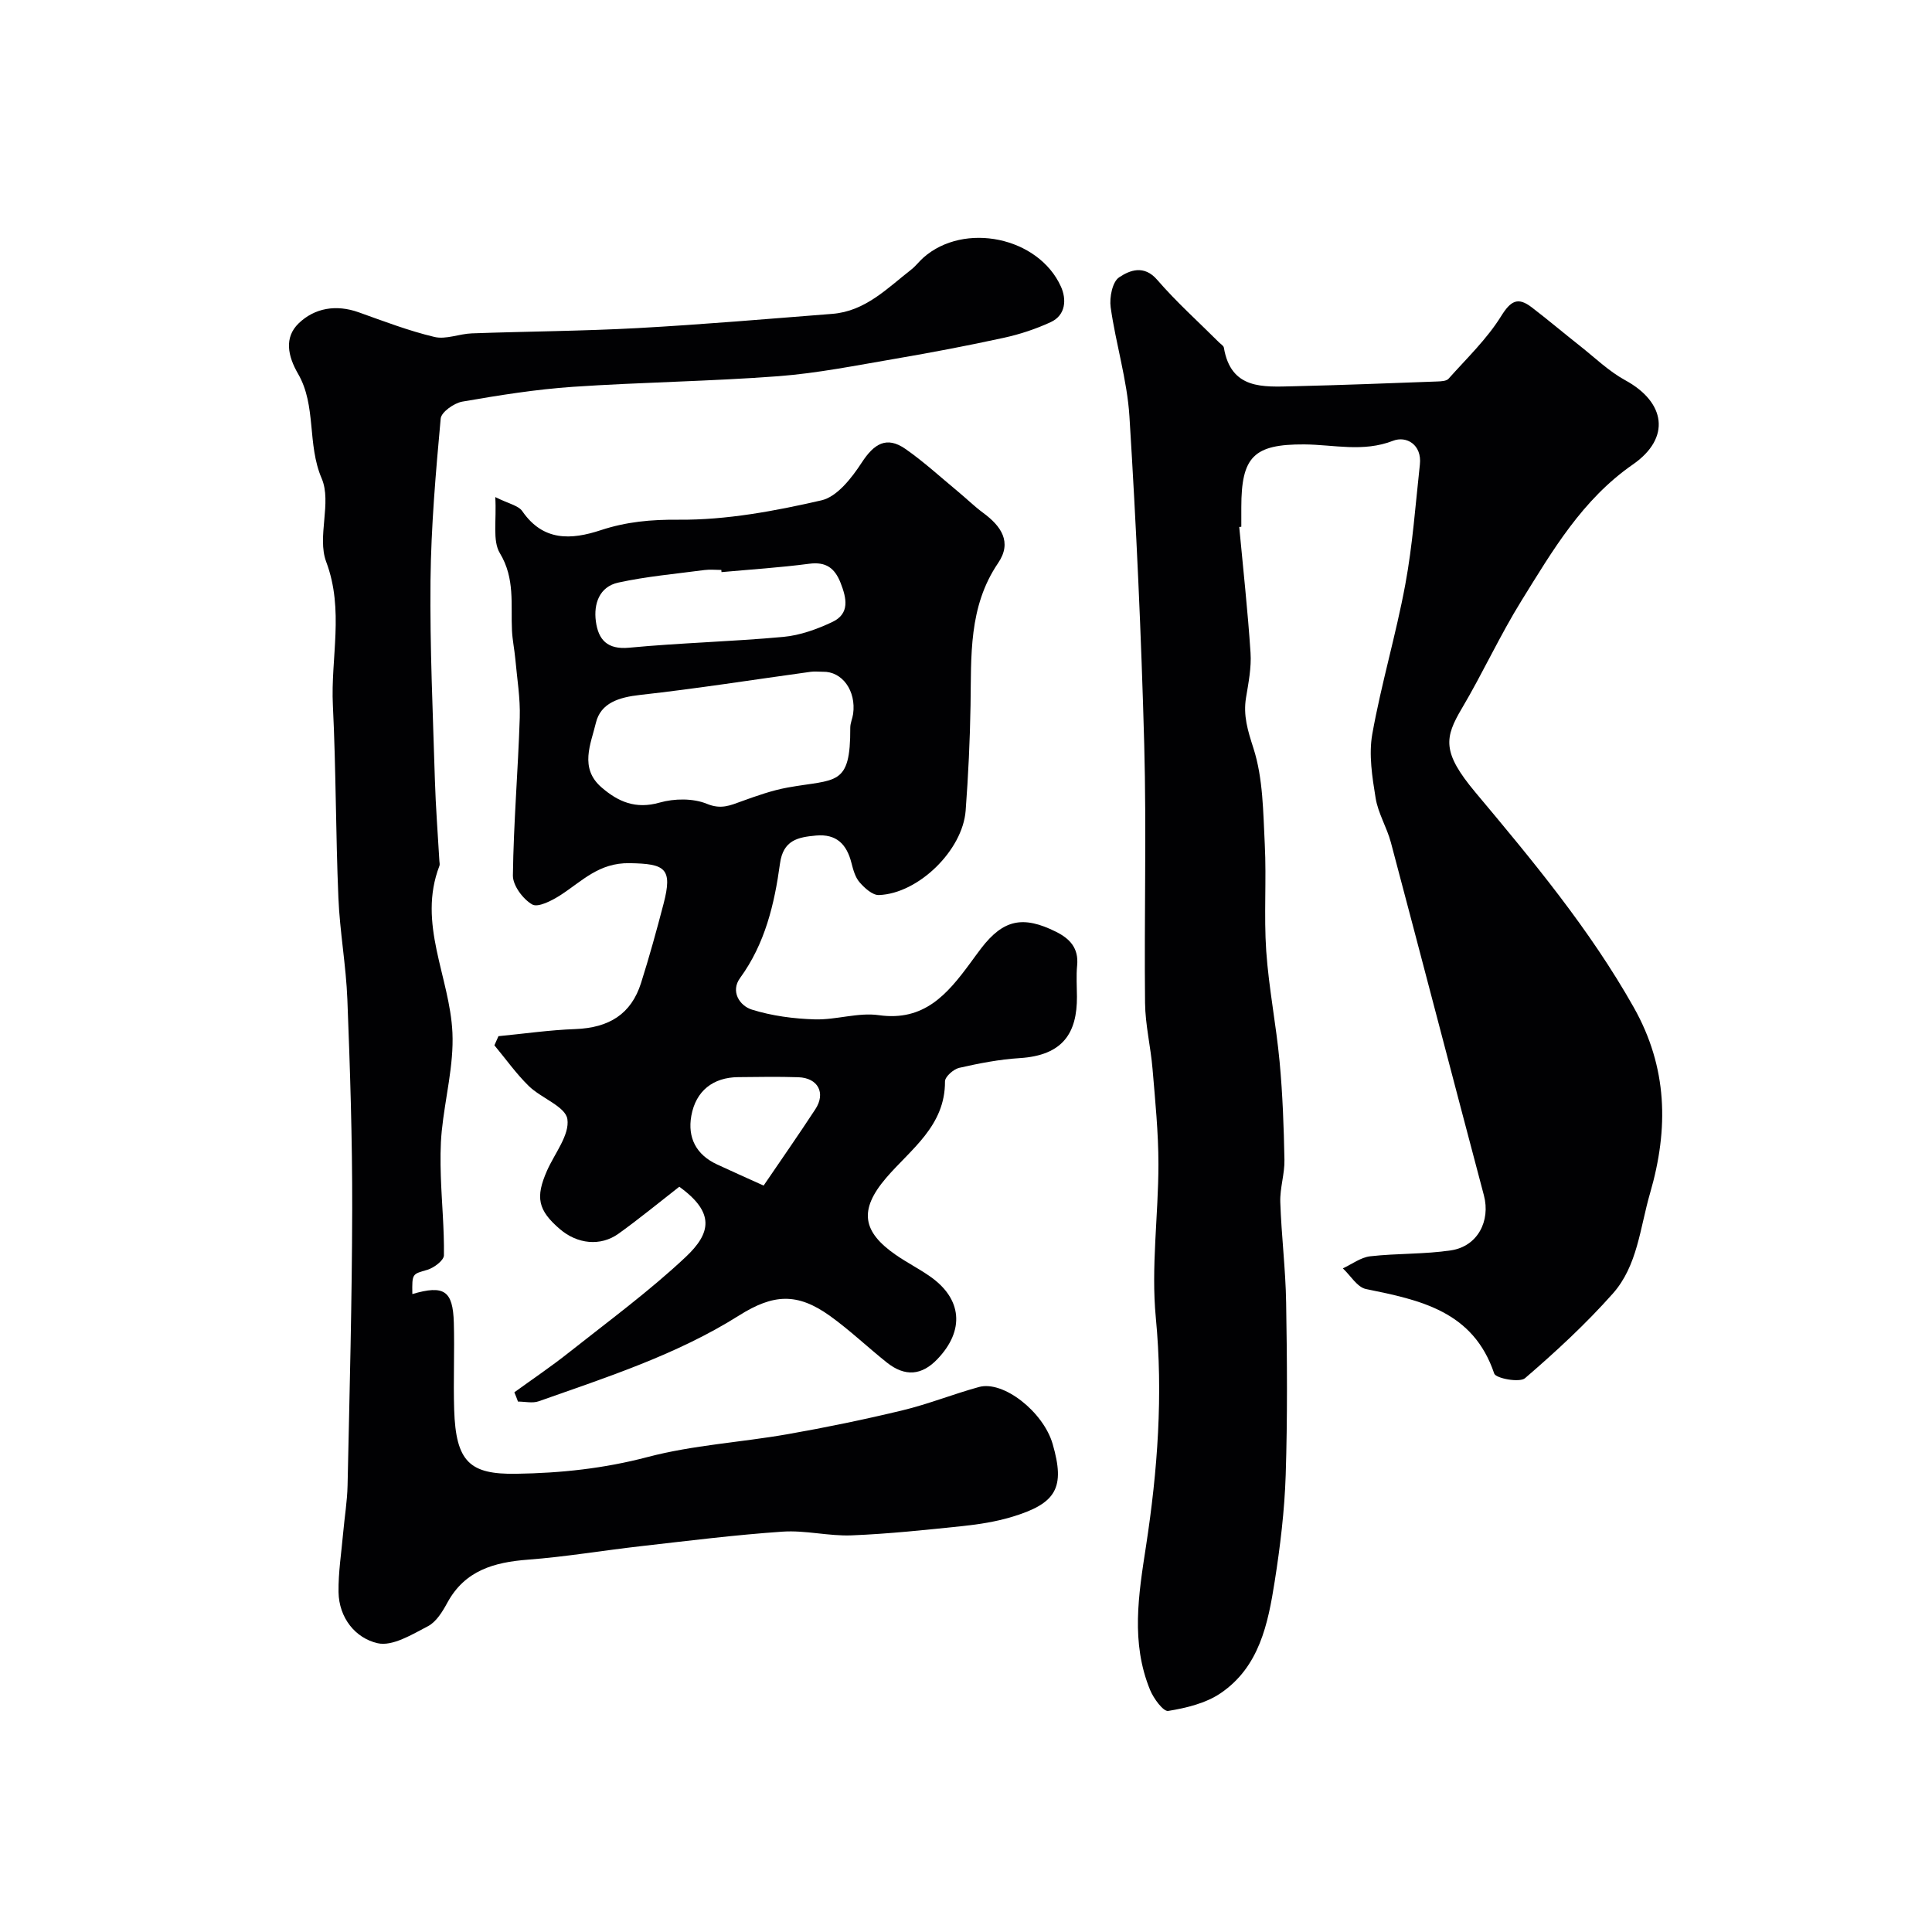
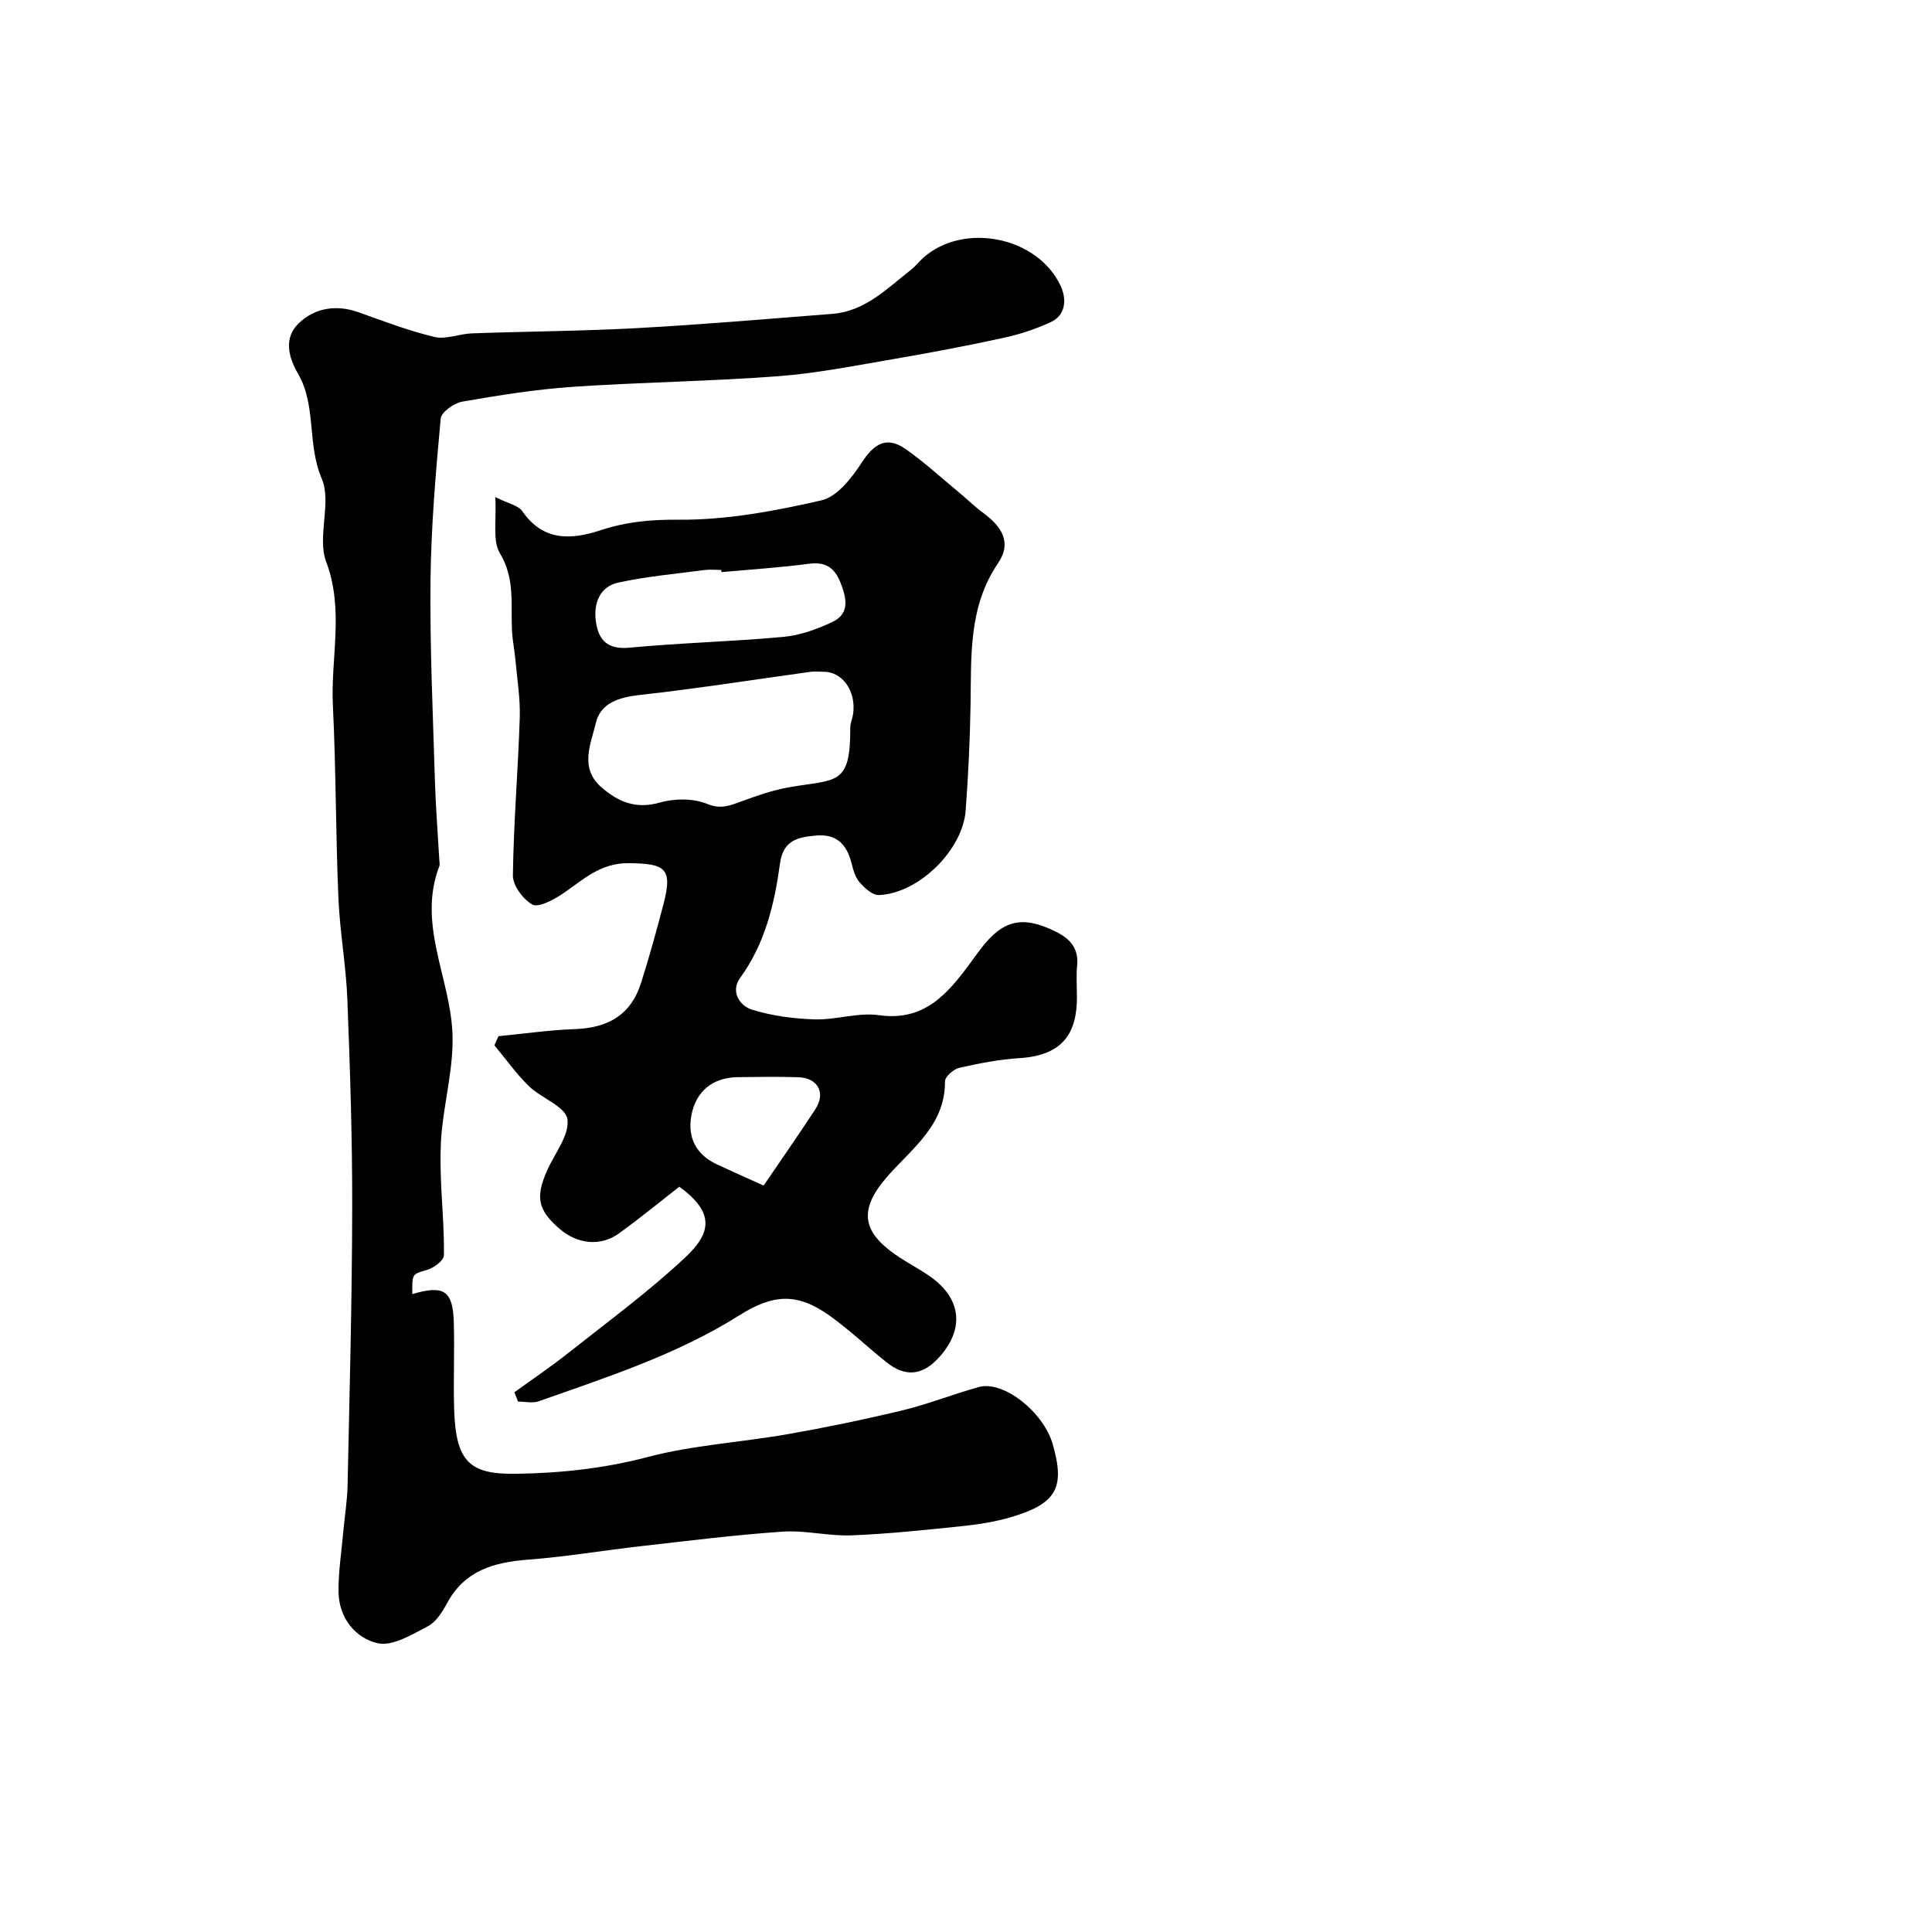
<svg xmlns="http://www.w3.org/2000/svg" enable-background="new 0 0 400 400" viewBox="0 0 400 400">
  <g fill="#010103">
-     <path d="m256.57 109.1c.81 8.68 1.77 17.36 2.34 26.05.2 3.06-.42 6.2-.93 9.27-.62 3.73.36 6.85 1.53 10.49 2.01 6.25 2.01 13.22 2.35 19.92.37 7.35-.2 14.75.3 22.09.53 7.66 2.06 15.25 2.77 22.91.63 6.74.87 13.52 1 20.3.06 2.92-.96 5.86-.86 8.77.23 6.94 1.1 13.86 1.21 20.79.2 11.9.29 23.82-.09 35.71-.24 7.36-1.13 14.74-2.28 22.03-1.38 8.78-3.19 17.71-11.21 23.14-3.07 2.08-7.1 3.05-10.83 3.66-1.02.17-3.04-2.59-3.76-4.35-4.01-9.79-2.4-19.66-.84-29.78 2.4-15.63 3.56-31.33 2.03-47.29-1.01-10.48.54-21.18.54-31.78 0-6.58-.67-13.16-1.22-19.73-.38-4.57-1.5-9.1-1.55-13.66-.19-17.83.31-35.67-.17-53.49-.61-22.64-1.65-45.29-3.06-67.9-.47-7.59-2.83-15.06-3.89-22.64-.28-2.03.36-5.27 1.75-6.19 2.17-1.45 5.14-2.68 7.9.53 3.95 4.58 8.5 8.65 12.79 12.94.35.35.93.68 1 1.09 1.46 8.73 8.15 8.13 14.42 7.99 9.94-.23 19.87-.63 29.8-.99.79-.03 1.86-.08 2.29-.56 3.76-4.22 7.94-8.21 10.89-12.96 2.01-3.23 3.48-4.02 6.34-1.83 3.38 2.59 6.63 5.34 9.98 7.98 3.08 2.43 5.97 5.25 9.37 7.11 8.34 4.54 9.54 11.93 1.58 17.45-10.5 7.29-16.61 17.82-23.04 28.17-4.47 7.2-8.01 14.98-12.33 22.28-3.62 6.11-4.19 9.1 2.77 17.42 11.86 14.16 23.68 28.35 32.81 44.56 6.98 12.4 7.25 25.03 3.36 38.43-2.09 7.18-2.59 15.03-7.72 20.8-5.58 6.28-11.8 12.03-18.17 17.51-1.13.97-6.04.04-6.38-.96-4.35-12.94-15.3-15.21-26.55-17.5-1.81-.37-3.2-2.8-4.79-4.28 1.89-.87 3.72-2.28 5.68-2.5 5.55-.63 11.22-.4 16.73-1.23 5.51-.84 8.19-6.1 6.8-11.37-6.46-24.35-12.79-48.72-19.26-73.07-.83-3.13-2.65-6.04-3.16-9.19-.71-4.37-1.45-9.02-.69-13.28 1.86-10.39 4.91-20.56 6.83-30.94 1.52-8.19 2.11-16.55 3.02-24.85.46-4.14-2.83-5.97-5.53-4.92-6.24 2.43-12.29.8-18.43.76-10.46-.05-13.01 2.55-13.01 13.05v4c-.14.01-.28.02-.43.04z" />
    <path d="m106.49 288.26c3.78-2.74 7.66-5.35 11.31-8.25 8.16-6.46 16.59-12.65 24.15-19.75 5.28-4.96 6.1-9.2-1.31-14.56-4.07 3.17-8.21 6.58-12.55 9.7-3.79 2.73-8.58 2.14-12.14-.9-4.62-3.95-5.12-6.62-2.69-12.14 1.58-3.57 4.7-7.39 4.21-10.66-.39-2.61-5.41-4.33-7.99-6.85-2.62-2.56-4.76-5.6-7.12-8.43l.84-1.89c5.3-.51 10.58-1.28 15.89-1.47 7.03-.26 11.59-3.11 13.63-9.54 1.71-5.4 3.22-10.87 4.65-16.35 1.95-7.44.34-8.34-7.02-8.46-6.36-.11-9.83 3.72-14.28 6.6-1.75 1.13-4.67 2.65-5.88 1.95-1.92-1.1-4.03-3.94-4-6.01.14-10.89 1.07-21.76 1.42-32.65.13-4.05-.56-8.12-.92-12.18-.18-1.95-.59-3.89-.69-5.85-.27-5.41.67-10.78-2.5-16.03-1.58-2.61-.66-6.74-.96-11.63 2.76 1.39 4.78 1.74 5.6 2.93 4.32 6.26 10.11 5.95 16.24 3.93 5.29-1.75 10.43-2.22 16.15-2.17 9.86.08 19.87-1.79 29.54-4.01 3.25-.74 6.28-4.65 8.34-7.81 2.52-3.87 5.11-5.57 9.04-2.84 3.81 2.65 7.26 5.83 10.85 8.8 1.77 1.46 3.41 3.08 5.25 4.44 3.7 2.72 6.06 6.04 3.1 10.39-6.17 9.07-5.54 19.27-5.71 29.44-.12 7.27-.47 14.55-1.01 21.8-.61 8.22-9.78 17.2-17.96 17.5-1.32.05-2.97-1.45-4-2.64-.91-1.04-1.33-2.61-1.69-4.02-.98-3.86-3.1-6.04-7.33-5.66-3.75.34-6.8.94-7.46 5.79-1.15 8.39-3.08 16.59-8.27 23.71-2.01 2.76-.11 5.74 2.45 6.54 4.16 1.3 8.66 1.89 13.03 2.02 4.41.13 8.97-1.48 13.25-.87 9.39 1.33 14.19-4.37 18.89-10.73.77-1.05 1.53-2.11 2.32-3.14 4.58-5.94 8.64-6.8 15.47-3.4 2.91 1.45 4.72 3.42 4.38 6.96-.21 2.15-.05 4.33-.04 6.49.03 7.45-2.84 12.14-11.84 12.71-4.21.26-8.42 1.08-12.55 2.02-1.17.27-2.94 1.84-2.93 2.81.05 9.24-7.1 14.04-12.19 19.98-5.73 6.7-4.86 11.18 2.03 15.95 2.27 1.57 4.76 2.83 7.02 4.41 6.7 4.65 7.27 11.2 1.56 17.16-3.23 3.38-6.69 3.68-10.44.71-3.98-3.17-7.68-6.71-11.8-9.67-6.79-4.86-11.74-4.54-18.82-.08-12.87 8.11-27.27 12.74-41.48 17.76-1.28.45-2.85.06-4.29.06-.22-.64-.49-1.28-.75-1.92zm63.84-149.18c-.83 0-1.67-.1-2.49.01-11.78 1.62-23.53 3.48-35.34 4.79-4.3.48-8.14 1.63-9.13 5.79-1.03 4.33-3.47 9.33 1.16 13.34 3.46 3 7.09 4.57 12.03 3.16 3.05-.87 6.95-.92 9.81.26 2.92 1.2 4.79.33 7.17-.53 3.12-1.13 6.29-2.26 9.54-2.85 10.03-1.81 13.02-.13 12.96-12.4 0-.94.45-1.88.59-2.84.66-4.78-2.25-8.85-6.3-8.73zm-20.95-20.63c-.01-.15-.03-.3-.04-.45-1.16 0-2.34-.13-3.49.02-5.96.79-11.99 1.32-17.85 2.6-3.89.85-5.13 4.38-4.63 8.04.51 3.76 2.33 5.87 6.89 5.44 10.62-1.01 21.31-1.26 31.93-2.24 3.46-.32 6.97-1.59 10.15-3.09 3.64-1.73 2.94-4.91 1.7-8.08-1.21-3.08-3.02-4.43-6.51-3.97-6.02.79-12.09 1.18-18.15 1.73zm8.72 127.01c3.6-5.29 7.23-10.49 10.7-15.79 2.22-3.38.56-6.5-3.5-6.64-4.16-.14-8.32-.06-12.48-.02-5.16.05-8.76 2.82-9.69 8.01-.81 4.53 1.01 8.06 5.32 10.06 2.91 1.36 5.86 2.66 9.65 4.38z" />
    <path d="m85.37 267.92c6.58-1.93 8.4-.71 8.59 5.93.17 5.99-.12 12 .07 17.99.34 10.88 3.26 13.44 12.84 13.29 9.26-.14 18.18-1.09 27.22-3.47 9.41-2.48 19.31-3.03 28.94-4.72 7.99-1.4 15.96-3.05 23.84-4.95 5.35-1.29 10.51-3.37 15.83-4.83 5.05-1.38 13.32 5.16 15.24 11.8 2.61 9.03.85 12.32-8.52 15.12-3.24.97-6.66 1.51-10.04 1.87-7.67.8-15.36 1.62-23.06 1.93-4.74.19-9.56-1.09-14.28-.77-9.81.67-19.59 1.9-29.36 3.01-7.79.88-15.55 2.2-23.36 2.79-7.02.54-13.05 2.21-16.7 8.91-1 1.84-2.29 3.97-4.02 4.87-3.29 1.71-7.34 4.22-10.42 3.52-4.61-1.05-8-5.25-8.09-10.58-.06-4.09.6-8.19.96-12.29.29-3.27.84-6.53.91-9.8.41-19.09.92-38.19.96-57.29.03-14.43-.44-28.87-1-43.29-.27-7.05-1.57-14.06-1.86-21.1-.56-13.25-.49-26.54-1.14-39.79-.49-9.88 2.38-19.73-1.39-29.77-1.93-5.14 1.2-12.28-.93-17.24-3.06-7.14-1.05-15.05-4.89-21.67-2.11-3.64-2.93-7.5.13-10.45 3.31-3.19 7.76-3.94 12.4-2.29 5.19 1.85 10.36 3.84 15.7 5.11 2.39.57 5.15-.65 7.75-.74 11.42-.41 22.87-.47 34.28-1.09 13.47-.74 26.91-1.9 40.36-2.95 6.83-.54 11.38-5.3 16.36-9.19.91-.71 1.62-1.68 2.49-2.45 8.42-7.45 23.82-4.32 28.48 6.01 1.15 2.55 1.07 5.89-2.15 7.36-3.07 1.41-6.35 2.5-9.65 3.22-7.47 1.63-14.98 3.06-22.52 4.35-8.04 1.37-16.08 2.99-24.19 3.61-14.17 1.07-28.4 1.24-42.58 2.2-7.65.52-15.28 1.75-22.85 3.06-1.71.3-4.36 2.17-4.48 3.51-1.02 11.16-1.99 22.36-2.11 33.56-.14 13.76.5 27.52.91 41.28.17 5.59.61 11.18.93 16.77.02.33.12.71.01.99-4.62 11.98 2.16 23.01 2.69 34.53.31 6.74-1.53 13.57-2.21 20.38-.31 3.11-.29 6.27-.19 9.4.18 5.45.72 10.9.64 16.34-.02 1.05-2.06 2.58-3.43 2.99-3.12.92-3.18.69-3.11 5.02z" />
  </g>
</svg>